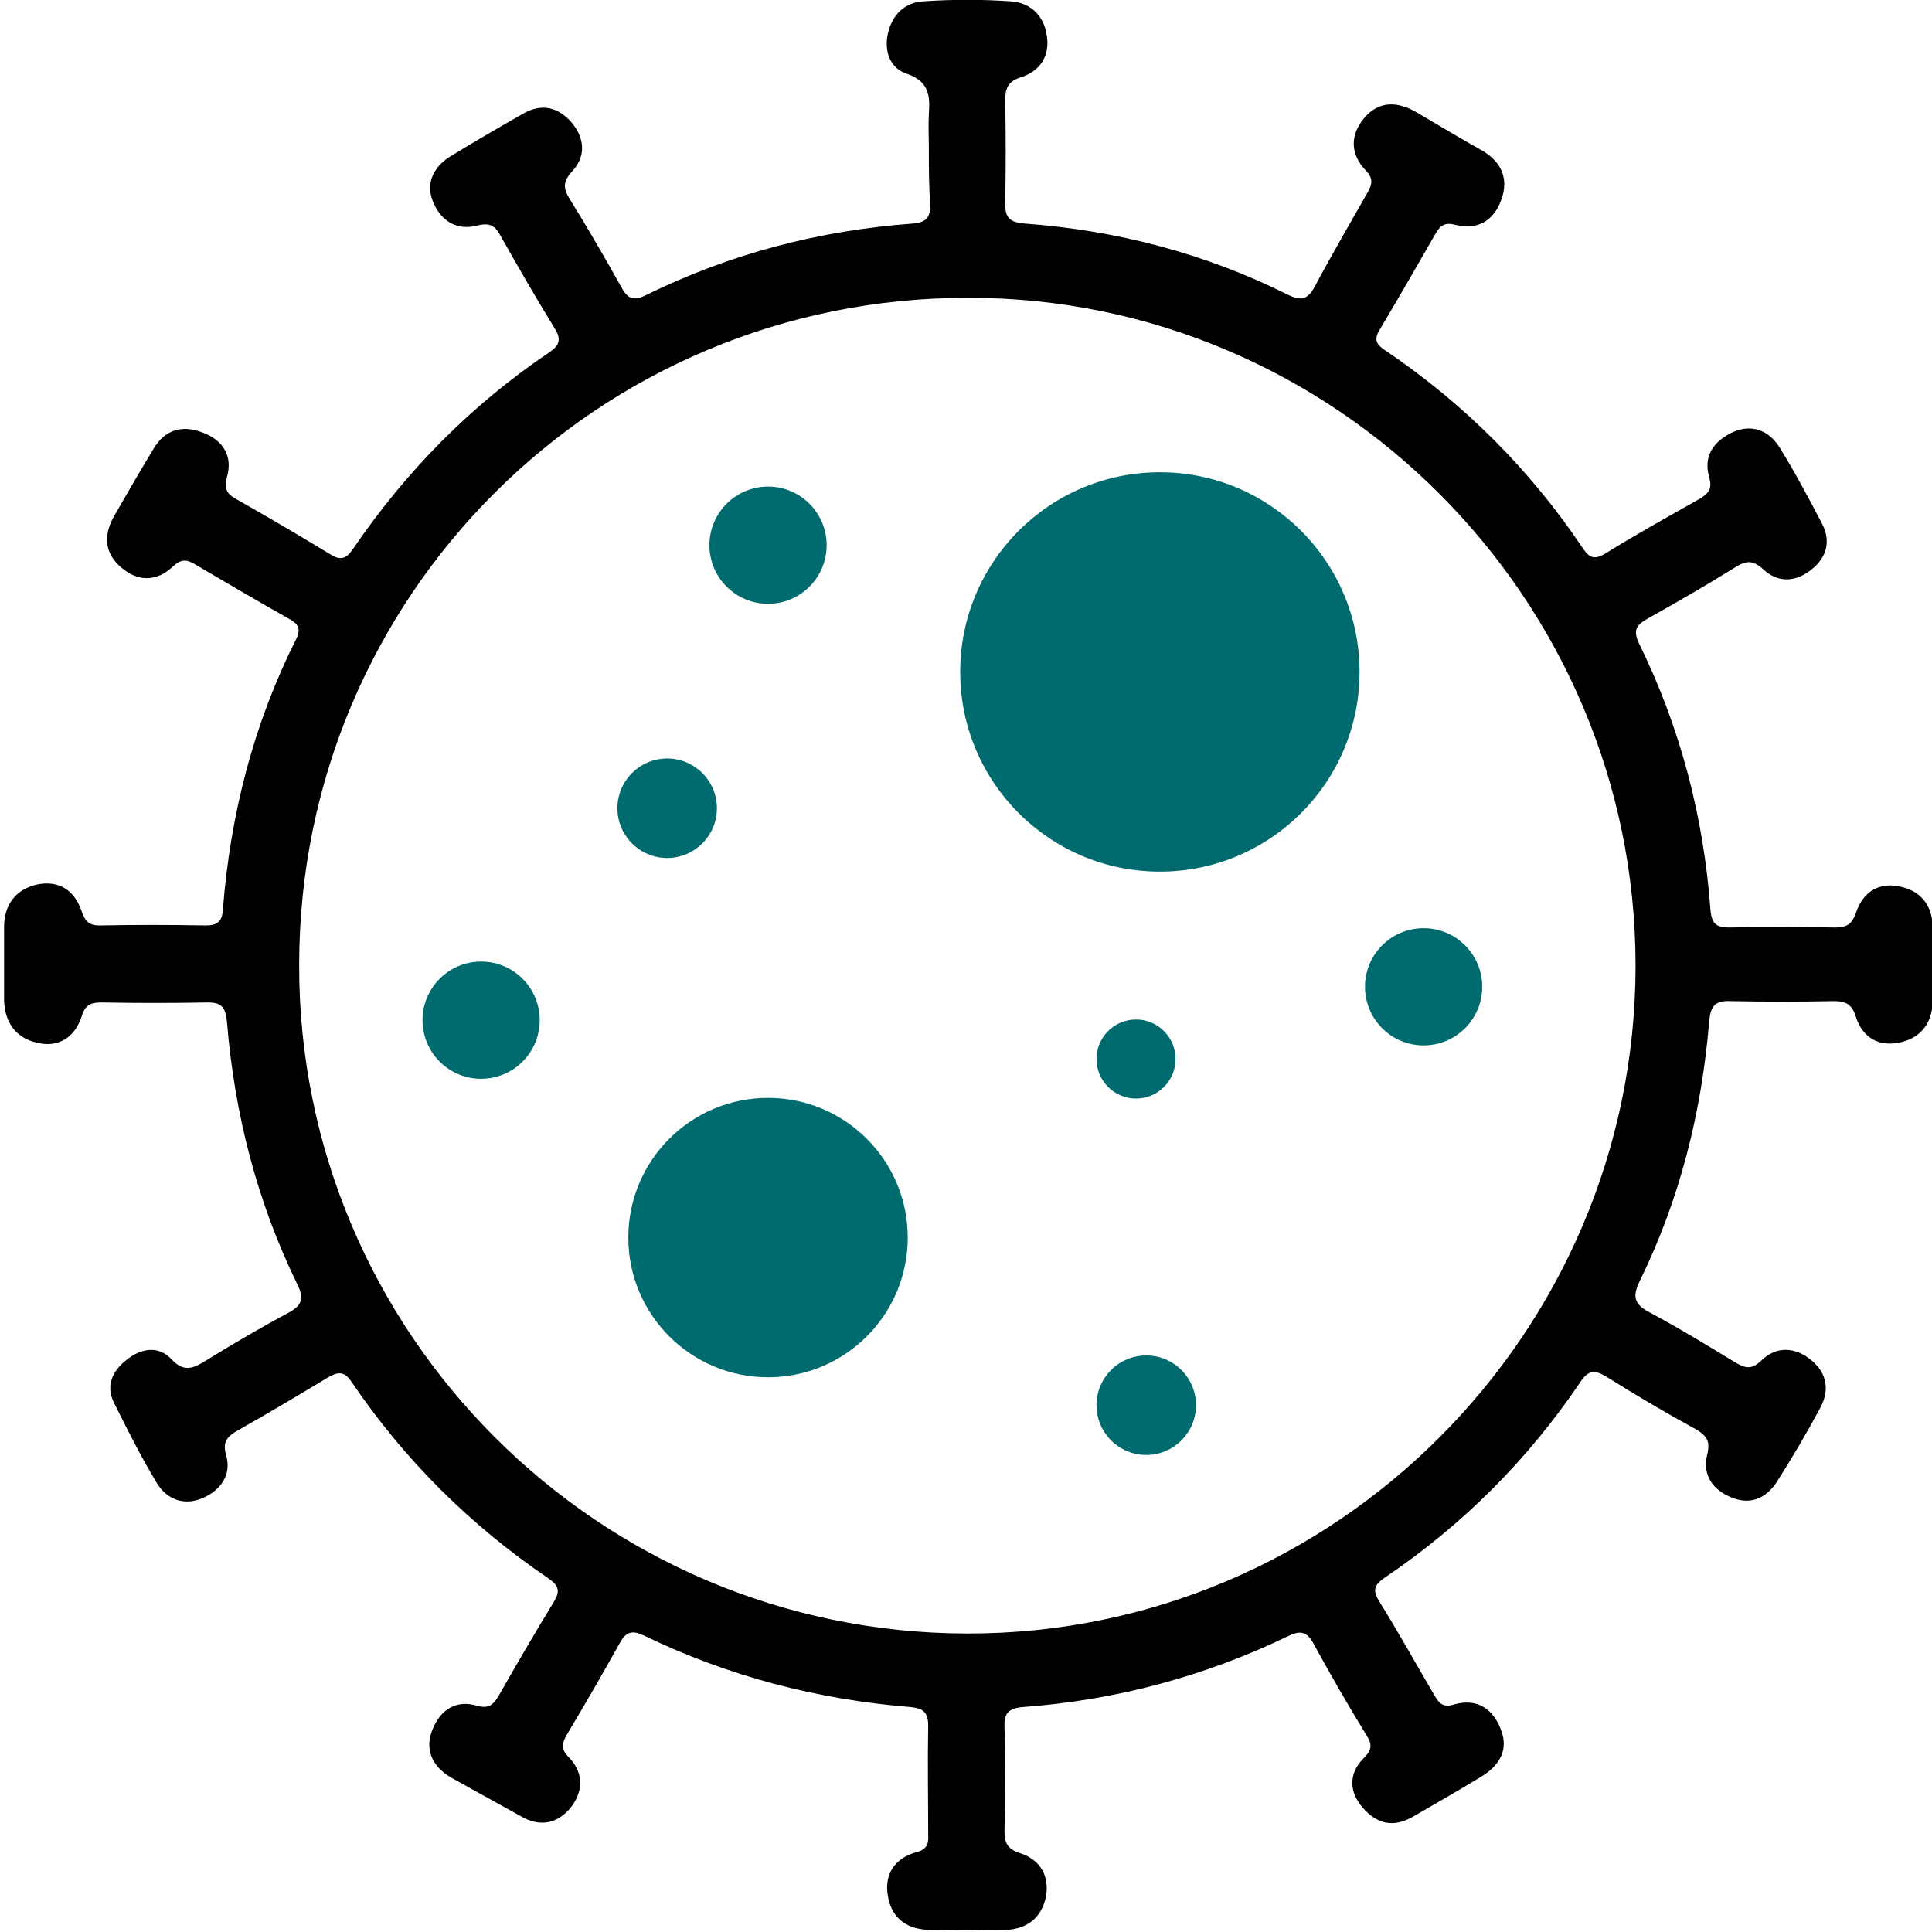
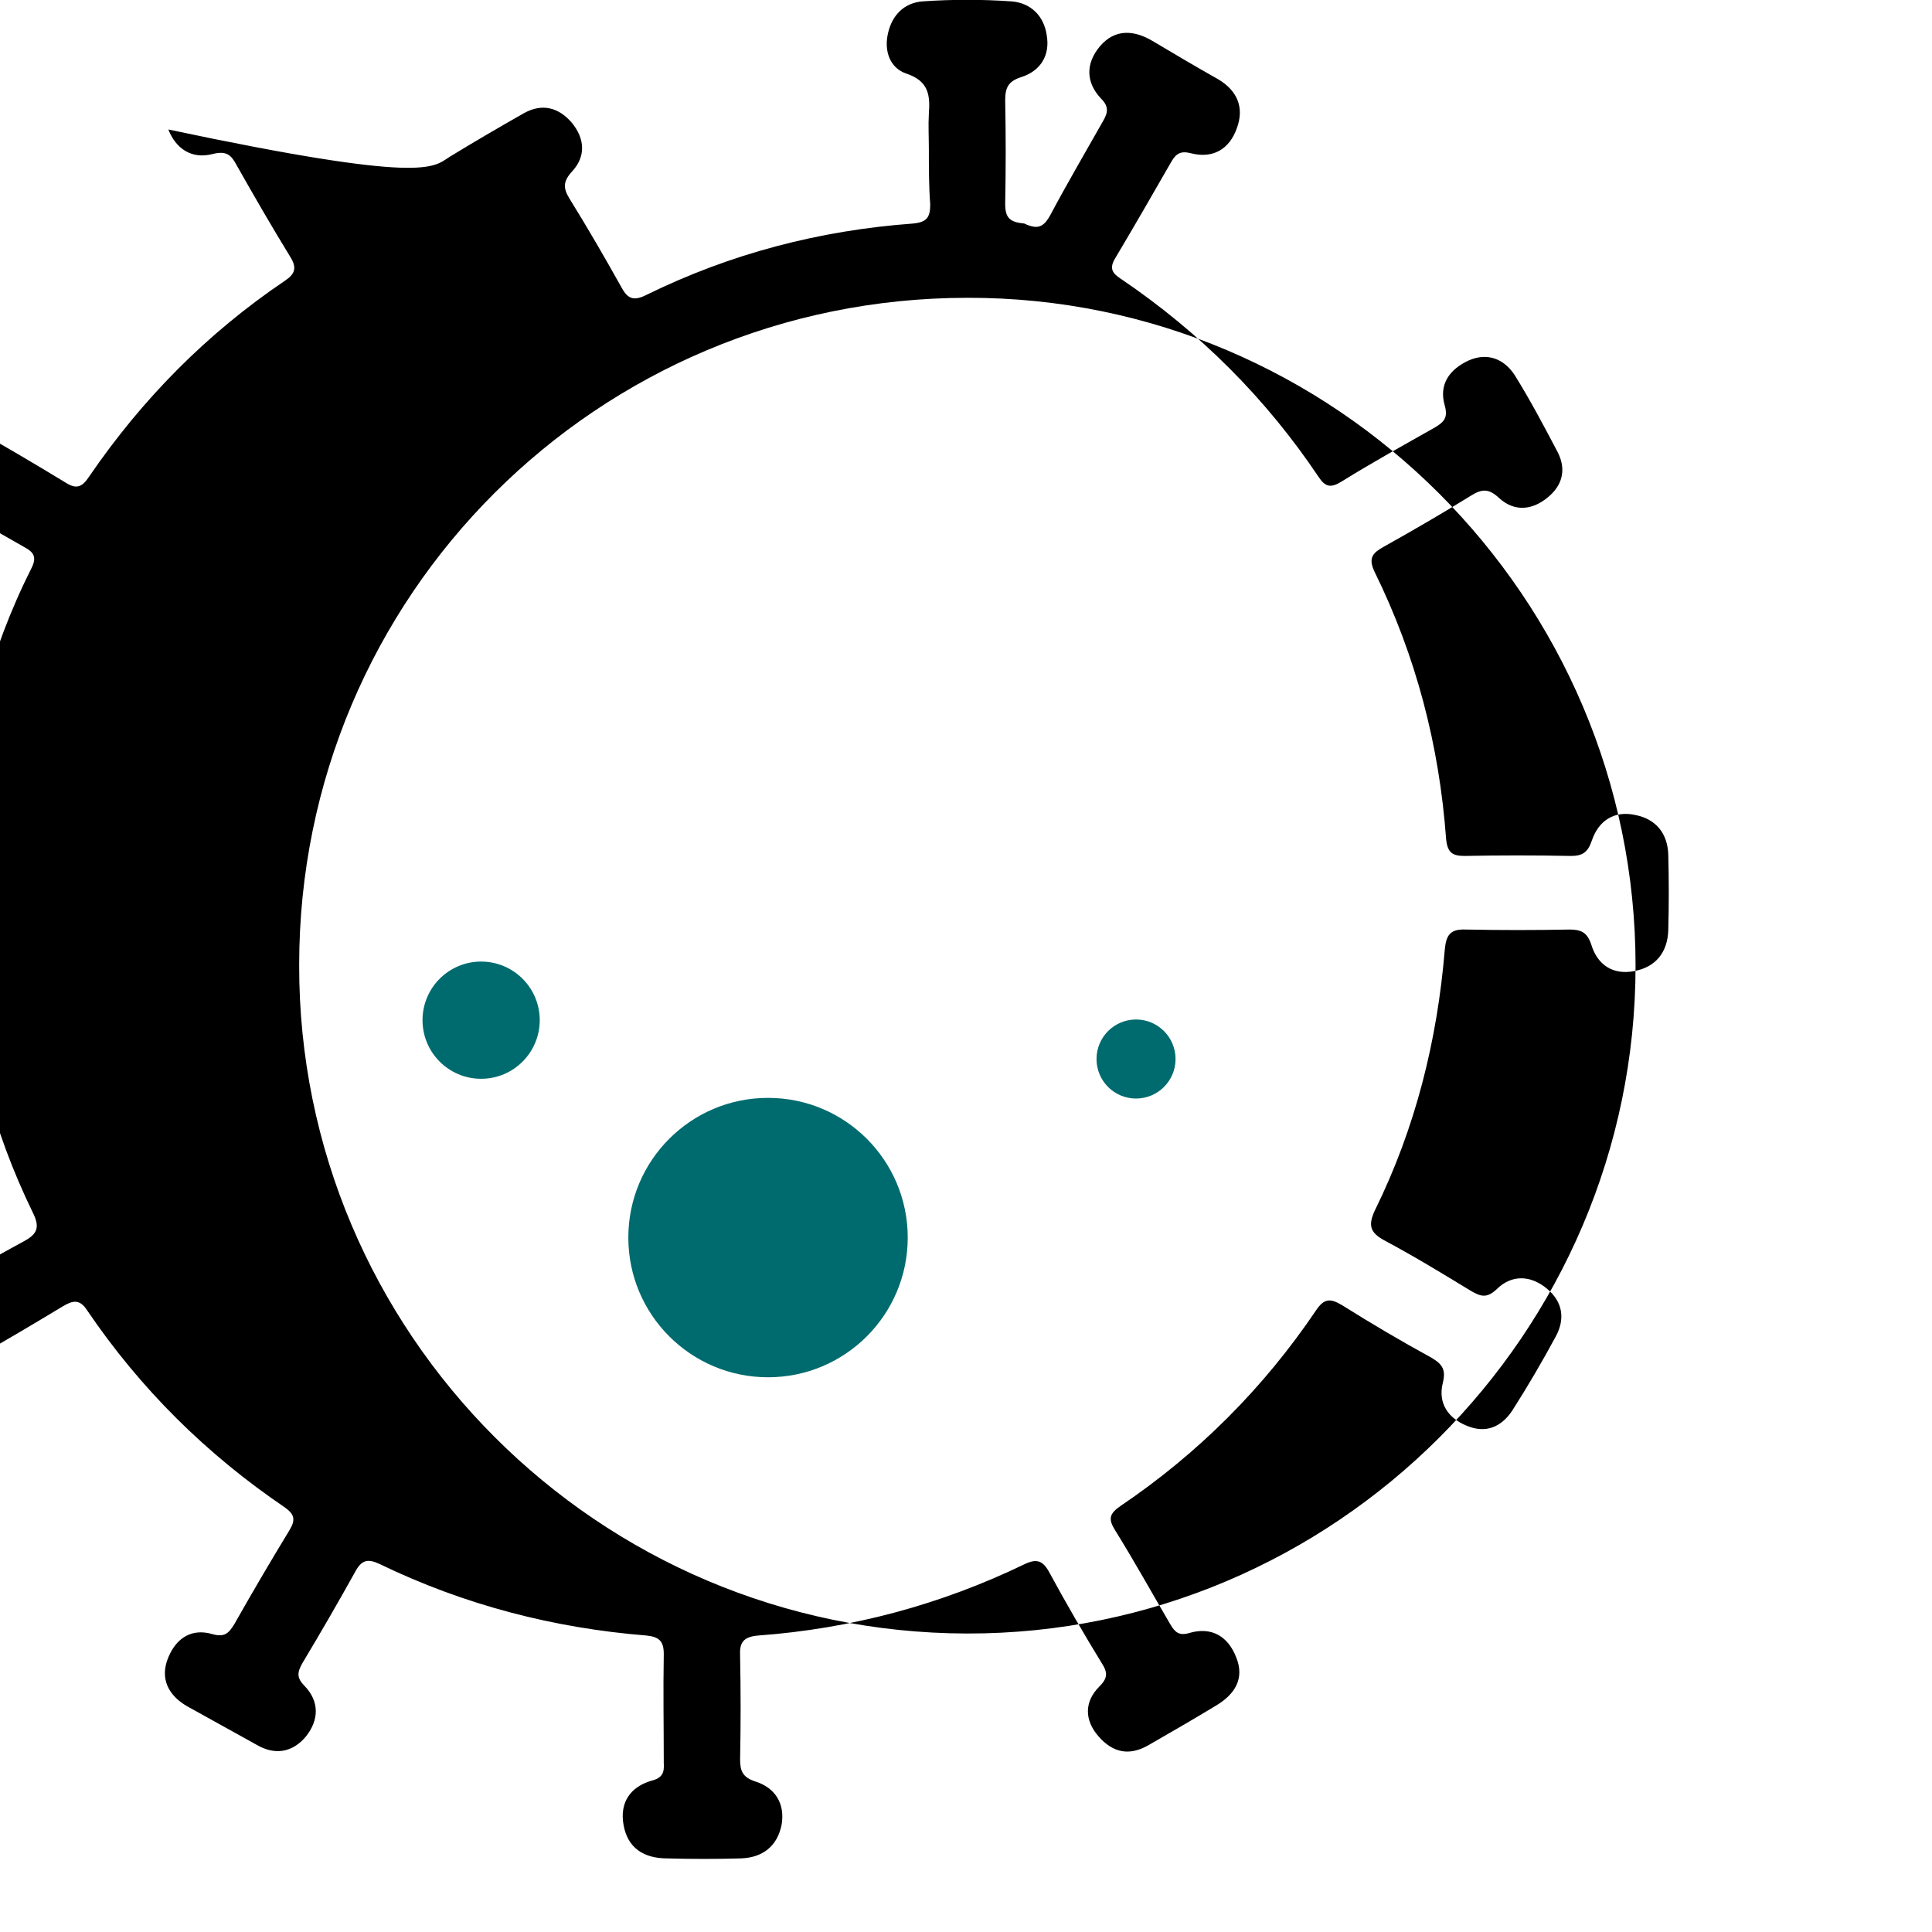
<svg xmlns="http://www.w3.org/2000/svg" version="1.1" id="Layer_1" x="0px" y="0px" viewBox="0 0 283.5 283.5" style="enable-background:new 0 0 283.5 283.5;" xml:space="preserve">
  <style type="text/css"> .st0{fill:#006B6E;} </style>
-   <circle class="st0" cx="112.7" cy="80" r="8.6" />
-   <circle class="st0" cx="208.9" cy="144.8" r="8.6" />
  <circle class="st0" cx="70.6" cy="149.7" r="8.6" />
-   <circle class="st0" cx="97.9" cy="118.6" r="7.3" />
-   <circle class="st0" cx="168.2" cy="206.2" r="7.3" />
  <circle class="st0" cx="166.7" cy="155.4" r="5.8" />
-   <circle class="st0" cx="170.2" cy="98.6" r="29.3" />
  <circle class="st0" cx="112.7" cy="181.6" r="20.5" />
  <g>
-     <path d="M136.3,21.9c0-1.7-0.1-3.5,0-5.2c0.2-2.7,0-4.8-3.3-5.9c-2.4-0.8-3.3-3.3-2.7-5.9c0.6-2.7,2.4-4.5,5.1-4.7 c4.3-0.3,8.7-0.3,13,0c2.8,0.2,4.8,2.1,5.2,5c0.5,2.9-0.9,5.2-3.7,6.1c-1.9,0.6-2.4,1.5-2.4,3.4c0.1,5.1,0.1,10.1,0,15.2 c0,2.1,0.7,2.7,2.8,2.9c13.6,1,26.6,4.4,38.8,10.5c1.9,0.9,2.8,0.6,3.8-1.2c2.5-4.7,5.2-9.3,7.8-13.9c0.7-1.2,0.8-2.1-0.3-3.2 c-2.3-2.4-2.3-5.2-0.2-7.7c2.2-2.6,5-2.4,7.7-0.8c3.2,1.9,6.4,3.8,9.6,5.6c2.9,1.7,3.9,4.2,2.8,7.2c-1.1,3.1-3.5,4.5-6.7,3.7 c-1.5-0.4-2.2,0-2.9,1.2c-2.7,4.7-5.4,9.4-8.2,14.1c-1,1.6-0.5,2.3,0.9,3.2c11.5,7.8,21.2,17.5,28.9,29c1,1.5,1.8,1.6,3.3,0.7 c4.5-2.8,9.2-5.4,13.8-8c1.3-0.8,1.9-1.4,1.4-3.2c-0.9-3.1,0.7-5.3,3.5-6.6c2.7-1.2,5.2-0.3,6.8,2.2c2.3,3.7,4.3,7.5,6.3,11.3 c1.3,2.6,0.6,4.9-1.5,6.6c-2.3,1.9-4.9,2.1-7.1,0.1c-1.5-1.4-2.5-1.4-4.1-0.4c-4.2,2.6-8.5,5.1-12.8,7.5c-1.6,0.9-2.4,1.6-1.4,3.7 c6.1,12.4,9.5,25.5,10.5,39.2c0.2,2,0.9,2.5,2.7,2.5c5.2-0.1,10.4-0.1,15.6,0c1.7,0,2.5-0.5,3.1-2.3c1-2.9,3.3-4.4,6.4-3.7 c3,0.6,4.7,2.7,4.8,5.8c0.1,3.7,0.1,7.4,0,11.1c-0.1,3.2-1.8,5.4-5,6c-3.1,0.6-5.4-0.9-6.3-3.9c-0.6-1.8-1.5-2.2-3.2-2.2 c-5.1,0.1-10.1,0.1-15.2,0c-2.3-0.1-2.9,0.8-3.1,3c-1.1,13.3-4.3,26.1-10.2,38.1c-1.1,2.3-0.8,3.4,1.5,4.6 c4.3,2.3,8.4,4.8,12.5,7.3c1.4,0.8,2.3,1.2,3.8-0.2c2.2-2.2,5-2.1,7.4-0.1c2.3,1.9,2.7,4.4,1.3,7c-2,3.7-4.1,7.3-6.4,10.9 c-1.6,2.4-3.9,3.4-6.7,2.2c-2.7-1.1-4.2-3.3-3.5-6.2c0.5-2,0-2.8-1.7-3.8c-4.4-2.4-8.8-5-13.1-7.7c-1.7-1-2.6-1-3.8,0.8 c-7.7,11.4-17.3,21-28.7,28.7c-1.6,1.1-1.8,1.9-0.8,3.5c2.8,4.5,5.4,9.2,8.1,13.8c0.7,1.2,1.3,1.8,2.9,1.3c3.2-0.9,5.6,0.5,6.8,3.6 c1.3,3.2-0.3,5.5-3,7.1c-3.3,2-6.6,3.9-9.9,5.8c-2.8,1.6-5.2,1.1-7.3-1.3c-2.1-2.4-2.1-5.1,0.1-7.3c1.2-1.2,1.3-2,0.4-3.4 c-2.7-4.4-5.3-8.9-7.8-13.5c-0.9-1.6-1.8-1.9-3.5-1.1c-12.4,6-25.5,9.5-39.2,10.5c-2.2,0.2-2.7,1.1-2.6,3c0.1,5.1,0.1,10.1,0,15.2 c0,1.7,0.4,2.6,2.2,3.2c2.9,0.9,4.4,3.2,3.9,6.3c-0.6,3.2-2.8,4.9-6,5c-3.6,0.1-7.2,0.1-10.8,0c-3.4,0-5.8-1.5-6.4-4.9 c-0.6-3.3,1-5.6,4.1-6.5c1.6-0.4,1.9-1.2,1.8-2.6c0-5.3-0.1-10.6,0-16c0-1.9-0.7-2.5-2.5-2.7c-13.7-1.1-26.8-4.5-39.2-10.5 c-1.7-0.8-2.6-0.6-3.5,1c-2.5,4.5-5.1,9-7.8,13.5c-0.8,1.4-0.9,2.2,0.3,3.4c2.2,2.3,2.1,5,0.2,7.4c-2,2.4-4.6,2.8-7.3,1.2 c-3.4-1.9-6.7-3.7-10.1-5.6c-2.8-1.6-4.1-4.1-2.8-7.2c1.2-2.9,3.5-4.3,6.5-3.4c1.8,0.5,2.4-0.2,3.2-1.5c2.6-4.6,5.3-9.2,8.1-13.8 c0.9-1.5,0.7-2.3-0.7-3.3c-11.5-7.8-21.2-17.4-29-28.9c-1.1-1.7-2.1-1.5-3.6-0.6c-4.3,2.6-8.7,5.2-13.1,7.7 c-1.6,0.9-2.3,1.7-1.7,3.7c0.8,2.9-0.9,5.1-3.4,6.2c-2.7,1.2-5.3,0.3-6.8-2.2c-2.3-3.8-4.3-7.8-6.3-11.8c-1.2-2.5-0.2-4.6,1.8-6.2 c2.2-1.8,4.8-2.2,6.7-0.1c1.9,2,3.3,1.2,5.1,0.1c3.9-2.4,7.8-4.7,11.9-6.9c2.1-1.1,2.5-2.1,1.4-4.3c-5.9-12.1-9.2-25-10.3-38.5 c-0.2-2-0.7-2.8-2.8-2.8c-5.2,0.1-10.4,0.1-15.6,0c-1.5,0-2.4,0.3-2.9,2c-1,3.1-3.4,4.7-6.6,3.9c-3.1-0.7-4.7-3-4.8-6.2 c0-3.6,0-7.2,0-10.8c0-3.2,1.7-5.5,4.8-6.2c3.3-0.7,5.6,0.9,6.6,4c0.5,1.4,1.1,2,2.6,2c5.2-0.1,10.4-0.1,15.6,0 c1.7,0,2.4-0.6,2.5-2.3c1.1-14,4.5-27.3,10.8-39.8c0.7-1.5,0.2-2.2-1.1-2.9c-4.6-2.6-9.2-5.3-13.8-8c-1.3-0.8-2.1-0.7-3.2,0.3 c-2.4,2.3-5.2,2.3-7.7,0.1c-2.4-2.1-2.5-4.7-1-7.4c1.9-3.3,3.8-6.6,5.8-9.9c1.7-2.9,4.3-3.6,7.3-2.4c2.9,1.1,4.4,3.4,3.5,6.5 c-0.4,1.7-0.1,2.4,1.3,3.2c4.6,2.6,9.2,5.3,13.8,8.1c1.7,1.1,2.5,0.6,3.5-0.9c7.8-11.4,17.3-21,28.7-28.7c1.5-1,1.8-1.9,0.8-3.5 c-2.7-4.4-5.3-8.9-7.9-13.5c-0.8-1.5-1.5-2.1-3.5-1.6c-3.1,0.8-5.4-0.8-6.5-3.6C62.5,27,63.5,24.6,66,23c3.6-2.2,7.2-4.3,10.9-6.4 c2.7-1.5,5.1-0.8,7,1.4c1.9,2.3,2.1,4.9,0.1,7.1c-1.4,1.5-1.4,2.5-0.4,4.1c2.6,4.2,5.1,8.5,7.5,12.8c0.9,1.7,1.7,2.3,3.7,1.3 c12.4-6.1,25.5-9.5,39.2-10.5c2-0.2,2.5-0.9,2.5-2.8C136.3,27.4,136.3,24.7,136.3,21.9z M43.9,141.6c-0.1,54,43.9,98,98,98.1 c53.9,0.1,98.1-44,98.1-98c0-53.9-44.1-98.1-98-98C87.7,43.7,43.9,87.4,43.9,141.6z" />
+     <path d="M136.3,21.9c0-1.7-0.1-3.5,0-5.2c0.2-2.7,0-4.8-3.3-5.9c-2.4-0.8-3.3-3.3-2.7-5.9c0.6-2.7,2.4-4.5,5.1-4.7 c4.3-0.3,8.7-0.3,13,0c2.8,0.2,4.8,2.1,5.2,5c0.5,2.9-0.9,5.2-3.7,6.1c-1.9,0.6-2.4,1.5-2.4,3.4c0.1,5.1,0.1,10.1,0,15.2 c0,2.1,0.7,2.7,2.8,2.9c1.9,0.9,2.8,0.6,3.8-1.2c2.5-4.7,5.2-9.3,7.8-13.9c0.7-1.2,0.8-2.1-0.3-3.2 c-2.3-2.4-2.3-5.2-0.2-7.7c2.2-2.6,5-2.4,7.7-0.8c3.2,1.9,6.4,3.8,9.6,5.6c2.9,1.7,3.9,4.2,2.8,7.2c-1.1,3.1-3.5,4.5-6.7,3.7 c-1.5-0.4-2.2,0-2.9,1.2c-2.7,4.7-5.4,9.4-8.2,14.1c-1,1.6-0.5,2.3,0.9,3.2c11.5,7.8,21.2,17.5,28.9,29c1,1.5,1.8,1.6,3.3,0.7 c4.5-2.8,9.2-5.4,13.8-8c1.3-0.8,1.9-1.4,1.4-3.2c-0.9-3.1,0.7-5.3,3.5-6.6c2.7-1.2,5.2-0.3,6.8,2.2c2.3,3.7,4.3,7.5,6.3,11.3 c1.3,2.6,0.6,4.9-1.5,6.6c-2.3,1.9-4.9,2.1-7.1,0.1c-1.5-1.4-2.5-1.4-4.1-0.4c-4.2,2.6-8.5,5.1-12.8,7.5c-1.6,0.9-2.4,1.6-1.4,3.7 c6.1,12.4,9.5,25.5,10.5,39.2c0.2,2,0.9,2.5,2.7,2.5c5.2-0.1,10.4-0.1,15.6,0c1.7,0,2.5-0.5,3.1-2.3c1-2.9,3.3-4.4,6.4-3.7 c3,0.6,4.7,2.7,4.8,5.8c0.1,3.7,0.1,7.4,0,11.1c-0.1,3.2-1.8,5.4-5,6c-3.1,0.6-5.4-0.9-6.3-3.9c-0.6-1.8-1.5-2.2-3.2-2.2 c-5.1,0.1-10.1,0.1-15.2,0c-2.3-0.1-2.9,0.8-3.1,3c-1.1,13.3-4.3,26.1-10.2,38.1c-1.1,2.3-0.8,3.4,1.5,4.6 c4.3,2.3,8.4,4.8,12.5,7.3c1.4,0.8,2.3,1.2,3.8-0.2c2.2-2.2,5-2.1,7.4-0.1c2.3,1.9,2.7,4.4,1.3,7c-2,3.7-4.1,7.3-6.4,10.9 c-1.6,2.4-3.9,3.4-6.7,2.2c-2.7-1.1-4.2-3.3-3.5-6.2c0.5-2,0-2.8-1.7-3.8c-4.4-2.4-8.8-5-13.1-7.7c-1.7-1-2.6-1-3.8,0.8 c-7.7,11.4-17.3,21-28.7,28.7c-1.6,1.1-1.8,1.9-0.8,3.5c2.8,4.5,5.4,9.2,8.1,13.8c0.7,1.2,1.3,1.8,2.9,1.3c3.2-0.9,5.6,0.5,6.8,3.6 c1.3,3.2-0.3,5.5-3,7.1c-3.3,2-6.6,3.9-9.9,5.8c-2.8,1.6-5.2,1.1-7.3-1.3c-2.1-2.4-2.1-5.1,0.1-7.3c1.2-1.2,1.3-2,0.4-3.4 c-2.7-4.4-5.3-8.9-7.8-13.5c-0.9-1.6-1.8-1.9-3.5-1.1c-12.4,6-25.5,9.5-39.2,10.5c-2.2,0.2-2.7,1.1-2.6,3c0.1,5.1,0.1,10.1,0,15.2 c0,1.7,0.4,2.6,2.2,3.2c2.9,0.9,4.4,3.2,3.9,6.3c-0.6,3.2-2.8,4.9-6,5c-3.6,0.1-7.2,0.1-10.8,0c-3.4,0-5.8-1.5-6.4-4.9 c-0.6-3.3,1-5.6,4.1-6.5c1.6-0.4,1.9-1.2,1.8-2.6c0-5.3-0.1-10.6,0-16c0-1.9-0.7-2.5-2.5-2.7c-13.7-1.1-26.8-4.5-39.2-10.5 c-1.7-0.8-2.6-0.6-3.5,1c-2.5,4.5-5.1,9-7.8,13.5c-0.8,1.4-0.9,2.2,0.3,3.4c2.2,2.3,2.1,5,0.2,7.4c-2,2.4-4.6,2.8-7.3,1.2 c-3.4-1.9-6.7-3.7-10.1-5.6c-2.8-1.6-4.1-4.1-2.8-7.2c1.2-2.9,3.5-4.3,6.5-3.4c1.8,0.5,2.4-0.2,3.2-1.5c2.6-4.6,5.3-9.2,8.1-13.8 c0.9-1.5,0.7-2.3-0.7-3.3c-11.5-7.8-21.2-17.4-29-28.9c-1.1-1.7-2.1-1.5-3.6-0.6c-4.3,2.6-8.7,5.2-13.1,7.7 c-1.6,0.9-2.3,1.7-1.7,3.7c0.8,2.9-0.9,5.1-3.4,6.2c-2.7,1.2-5.3,0.3-6.8-2.2c-2.3-3.8-4.3-7.8-6.3-11.8c-1.2-2.5-0.2-4.6,1.8-6.2 c2.2-1.8,4.8-2.2,6.7-0.1c1.9,2,3.3,1.2,5.1,0.1c3.9-2.4,7.8-4.7,11.9-6.9c2.1-1.1,2.5-2.1,1.4-4.3c-5.9-12.1-9.2-25-10.3-38.5 c-0.2-2-0.7-2.8-2.8-2.8c-5.2,0.1-10.4,0.1-15.6,0c-1.5,0-2.4,0.3-2.9,2c-1,3.1-3.4,4.7-6.6,3.9c-3.1-0.7-4.7-3-4.8-6.2 c0-3.6,0-7.2,0-10.8c0-3.2,1.7-5.5,4.8-6.2c3.3-0.7,5.6,0.9,6.6,4c0.5,1.4,1.1,2,2.6,2c5.2-0.1,10.4-0.1,15.6,0 c1.7,0,2.4-0.6,2.5-2.3c1.1-14,4.5-27.3,10.8-39.8c0.7-1.5,0.2-2.2-1.1-2.9c-4.6-2.6-9.2-5.3-13.8-8c-1.3-0.8-2.1-0.7-3.2,0.3 c-2.4,2.3-5.2,2.3-7.7,0.1c-2.4-2.1-2.5-4.7-1-7.4c1.9-3.3,3.8-6.6,5.8-9.9c1.7-2.9,4.3-3.6,7.3-2.4c2.9,1.1,4.4,3.4,3.5,6.5 c-0.4,1.7-0.1,2.4,1.3,3.2c4.6,2.6,9.2,5.3,13.8,8.1c1.7,1.1,2.5,0.6,3.5-0.9c7.8-11.4,17.3-21,28.7-28.7c1.5-1,1.8-1.9,0.8-3.5 c-2.7-4.4-5.3-8.9-7.9-13.5c-0.8-1.5-1.5-2.1-3.5-1.6c-3.1,0.8-5.4-0.8-6.5-3.6C62.5,27,63.5,24.6,66,23c3.6-2.2,7.2-4.3,10.9-6.4 c2.7-1.5,5.1-0.8,7,1.4c1.9,2.3,2.1,4.9,0.1,7.1c-1.4,1.5-1.4,2.5-0.4,4.1c2.6,4.2,5.1,8.5,7.5,12.8c0.9,1.7,1.7,2.3,3.7,1.3 c12.4-6.1,25.5-9.5,39.2-10.5c2-0.2,2.5-0.9,2.5-2.8C136.3,27.4,136.3,24.7,136.3,21.9z M43.9,141.6c-0.1,54,43.9,98,98,98.1 c53.9,0.1,98.1-44,98.1-98c0-53.9-44.1-98.1-98-98C87.7,43.7,43.9,87.4,43.9,141.6z" />
  </g>
</svg>